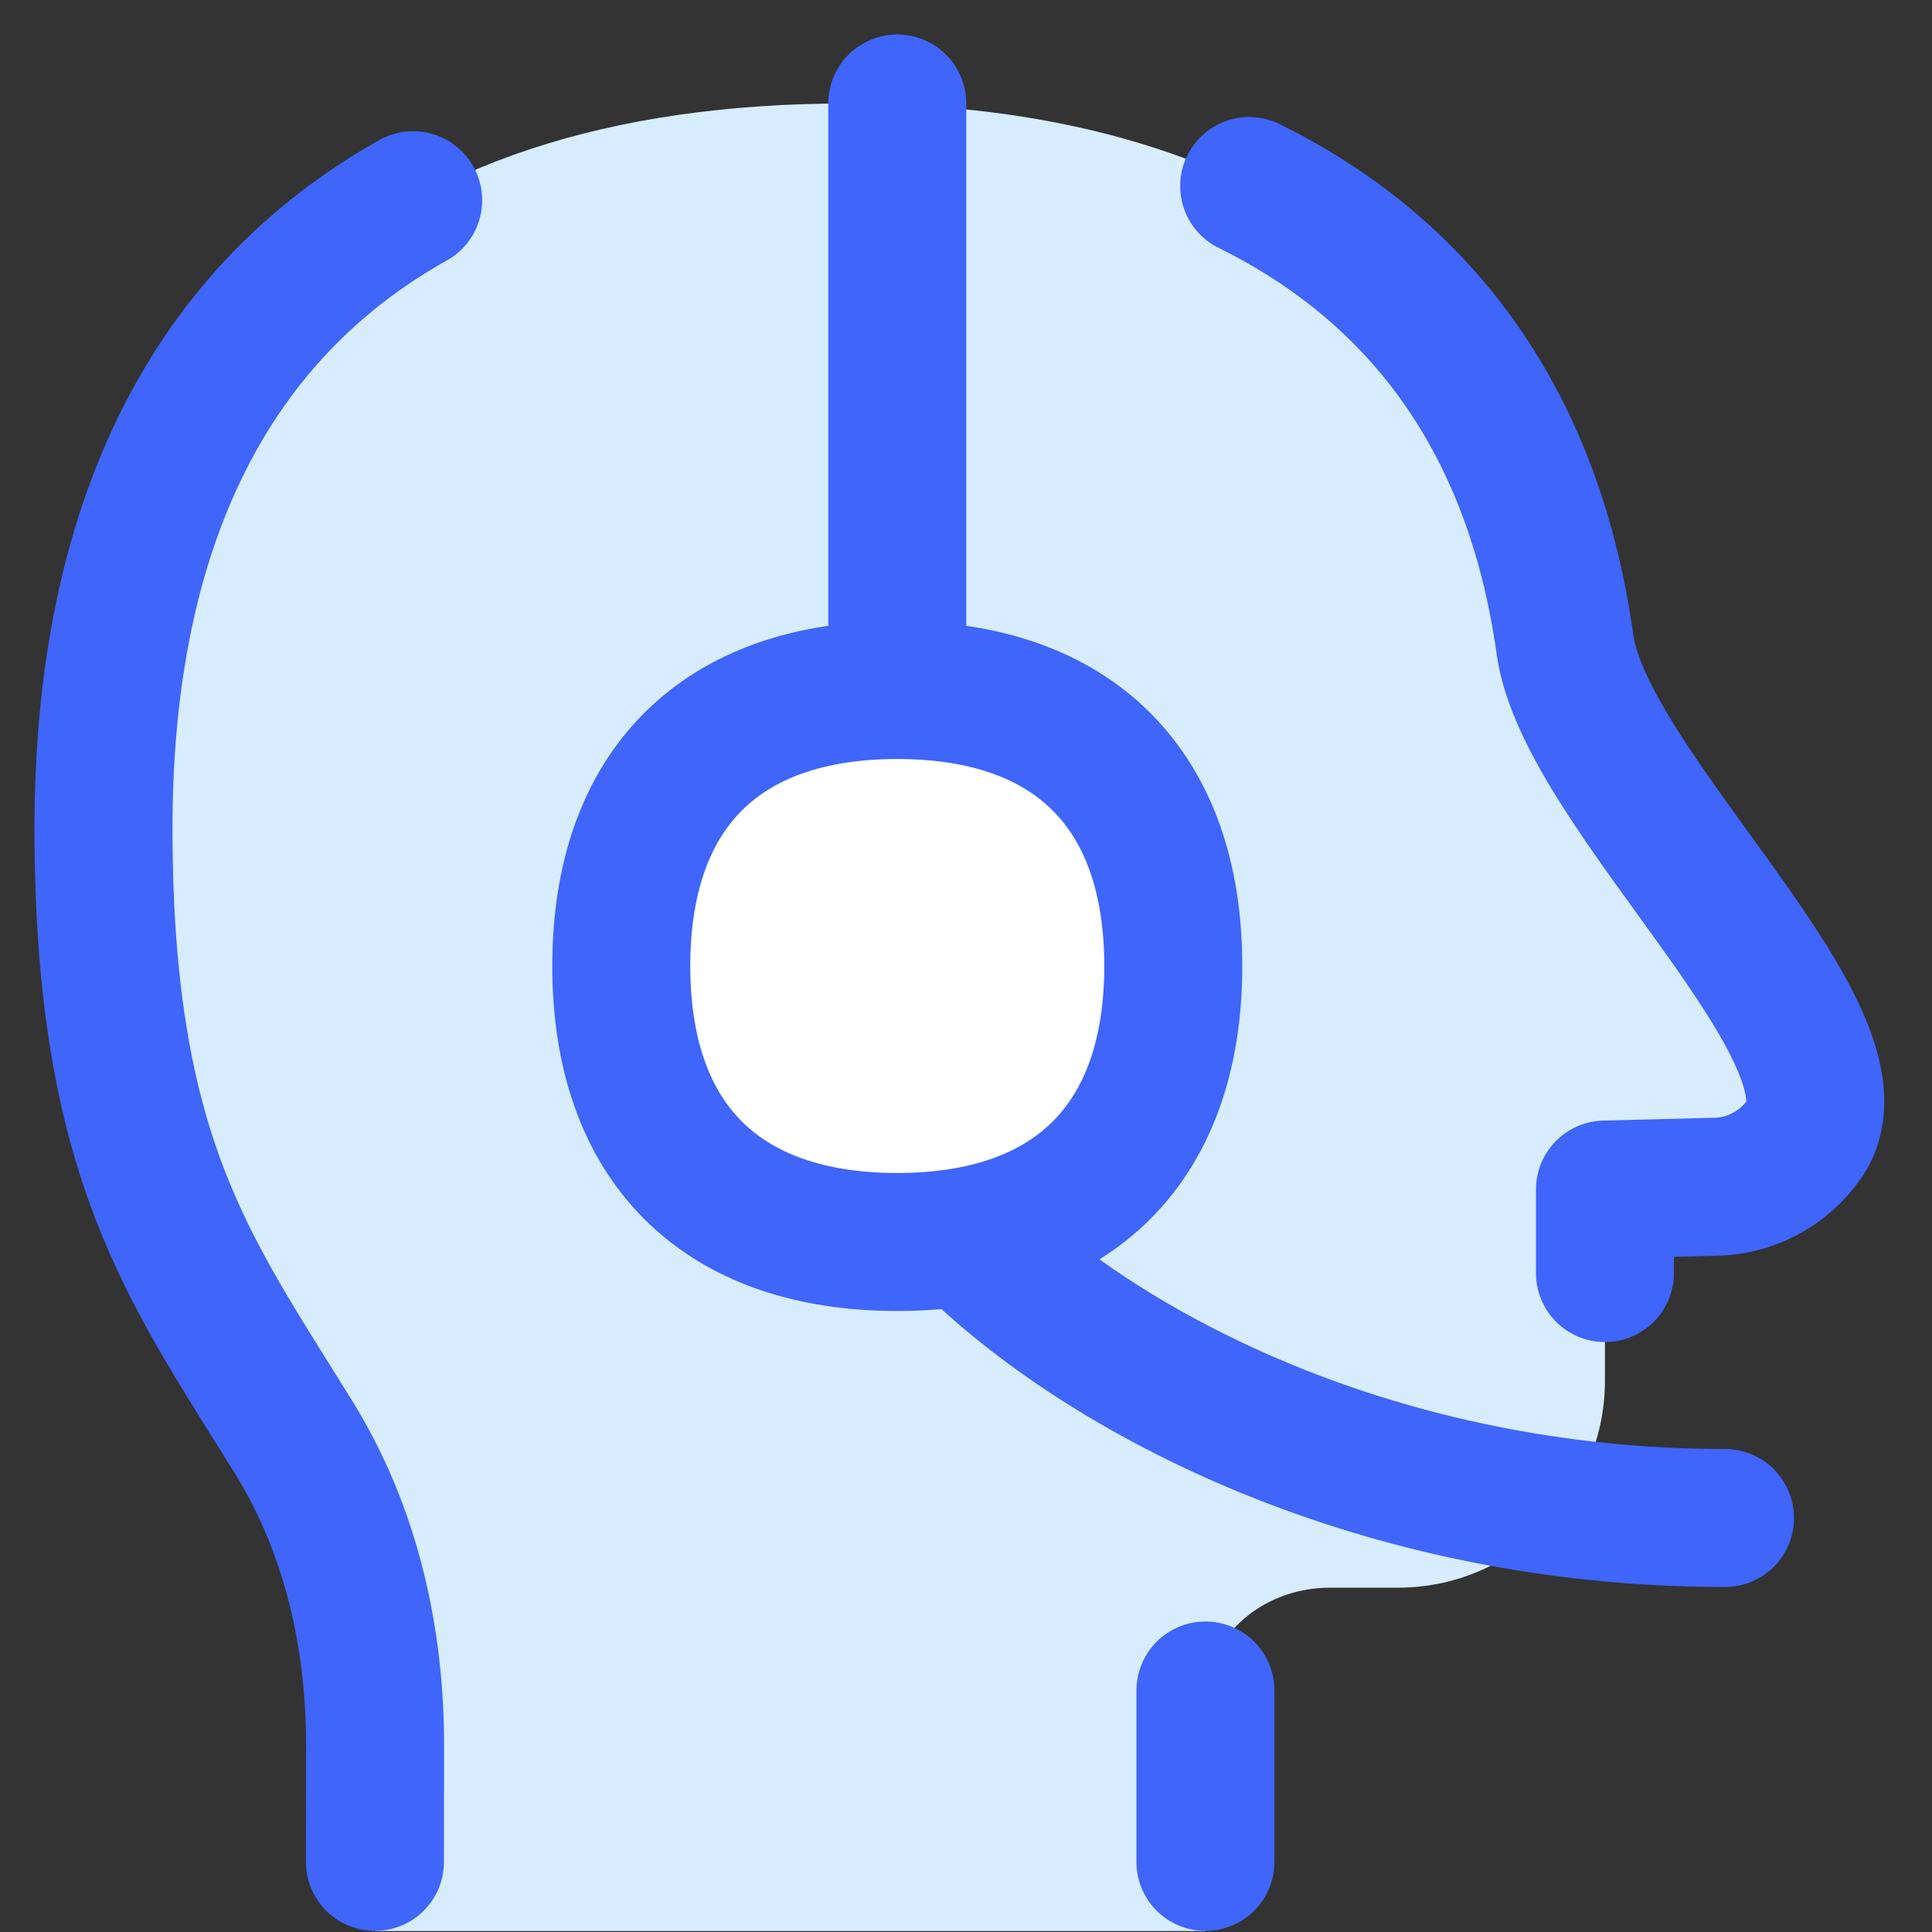
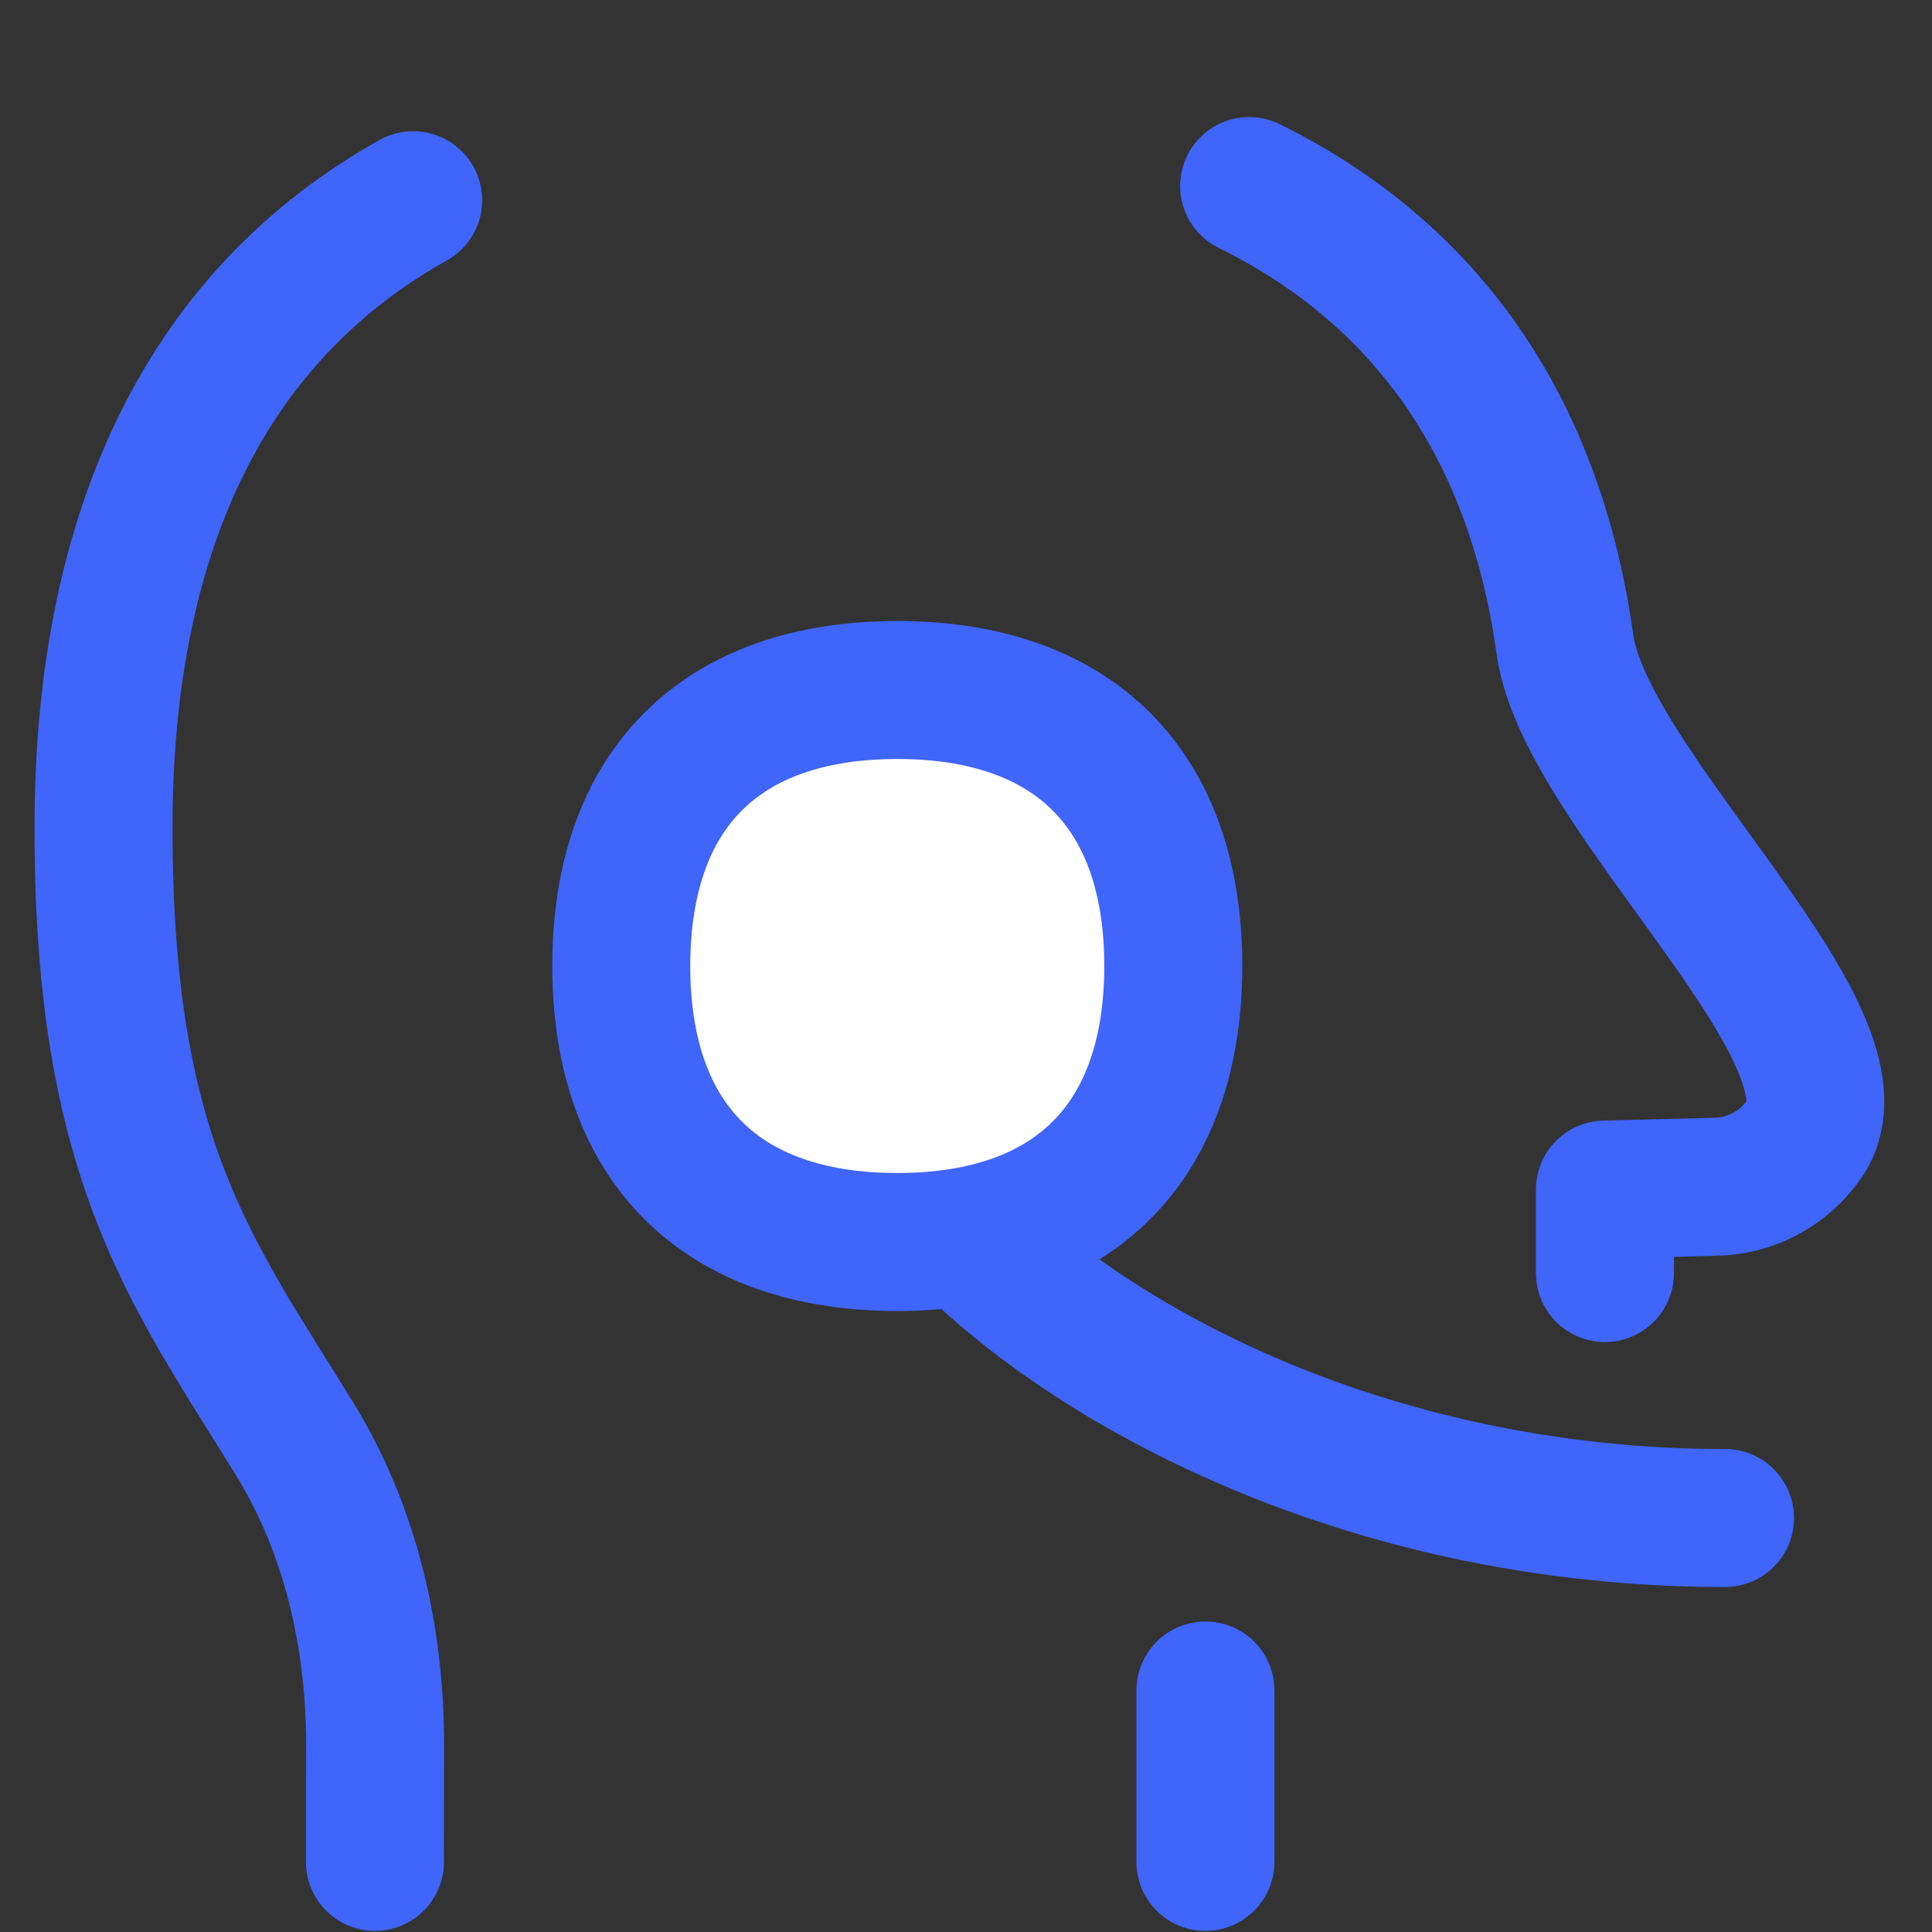
<svg xmlns="http://www.w3.org/2000/svg" width="14" height="14" viewBox="0 0 14 14" fill="none">
  <rect x="0" y="0" width="14" height="14" fill="#333333" stroke="none" />
-   <path d="M12.786 8.51C12.9 8.45 12.999 8.364 13.073 8.258C13.588 7.523 11.489 5.741 11.34 4.67C10.937 1.773 8.662 0.75 6.13 0.75C2.717 0.75 0.75 2.5 0.75 6C0.75 8.394 1.375 9.196 2.131 10.419C2.546 11.09 2.721 11.873 2.719 12.662C2.718 13.146 2.717 13.667 2.717 13.993H8.735V12.25C8.79 11.804 9.188 11.505 9.637 11.505H10.13C10.958 11.505 11.63 10.833 11.63 10.005V8.62L12.415 8.6C12.544 8.6 12.671 8.569 12.786 8.51Z" fill="#D7ECFF" />
-   <path d="M6.502 5.004V0.75" stroke="#3F65FB" stroke-linecap="round" stroke-linejoin="round" />
  <path d="M7 8.965C8 9.965 10 11 12.5 11" stroke="#3F65FB" stroke-linecap="round" stroke-linejoin="round" />
  <path d="M2.717 13.492C2.717 13.251 2.718 12.956 2.718 12.665C2.721 11.875 2.545 11.089 2.129 10.417C1.374 9.195 0.75 8.393 0.75 6.001C0.75 3.779 1.542 2.263 2.994 1.451" stroke="#3F65FB" stroke-linecap="round" stroke-linejoin="round" />
  <path d="M11.63 9.225V8.62L12.415 8.6C12.544 8.6 12.671 8.569 12.786 8.509C12.9 8.449 12.999 8.363 13.073 8.257C13.588 7.522 11.489 5.74 11.34 4.669C11.105 2.983 10.236 1.932 9.052 1.348" stroke="#3F65FB" stroke-linecap="round" stroke-linejoin="round" />
  <path d="M8.735 12.25V13.492" stroke="#3F65FB" stroke-linecap="round" stroke-linejoin="round" />
  <path d="M6.502 9C7.782 9 8.502 8.28 8.502 7C8.502 5.72 7.782 5 6.502 5C5.222 5 4.502 5.72 4.502 7C4.502 8.28 5.222 9 6.502 9Z" fill="white" />
  <path d="M6.502 9C7.782 9 8.502 8.28 8.502 7C8.502 5.72 7.782 5 6.502 5C5.222 5 4.502 5.72 4.502 7C4.502 8.28 5.222 9 6.502 9Z" stroke="#3F65FB" stroke-linecap="round" stroke-linejoin="round" />
</svg>